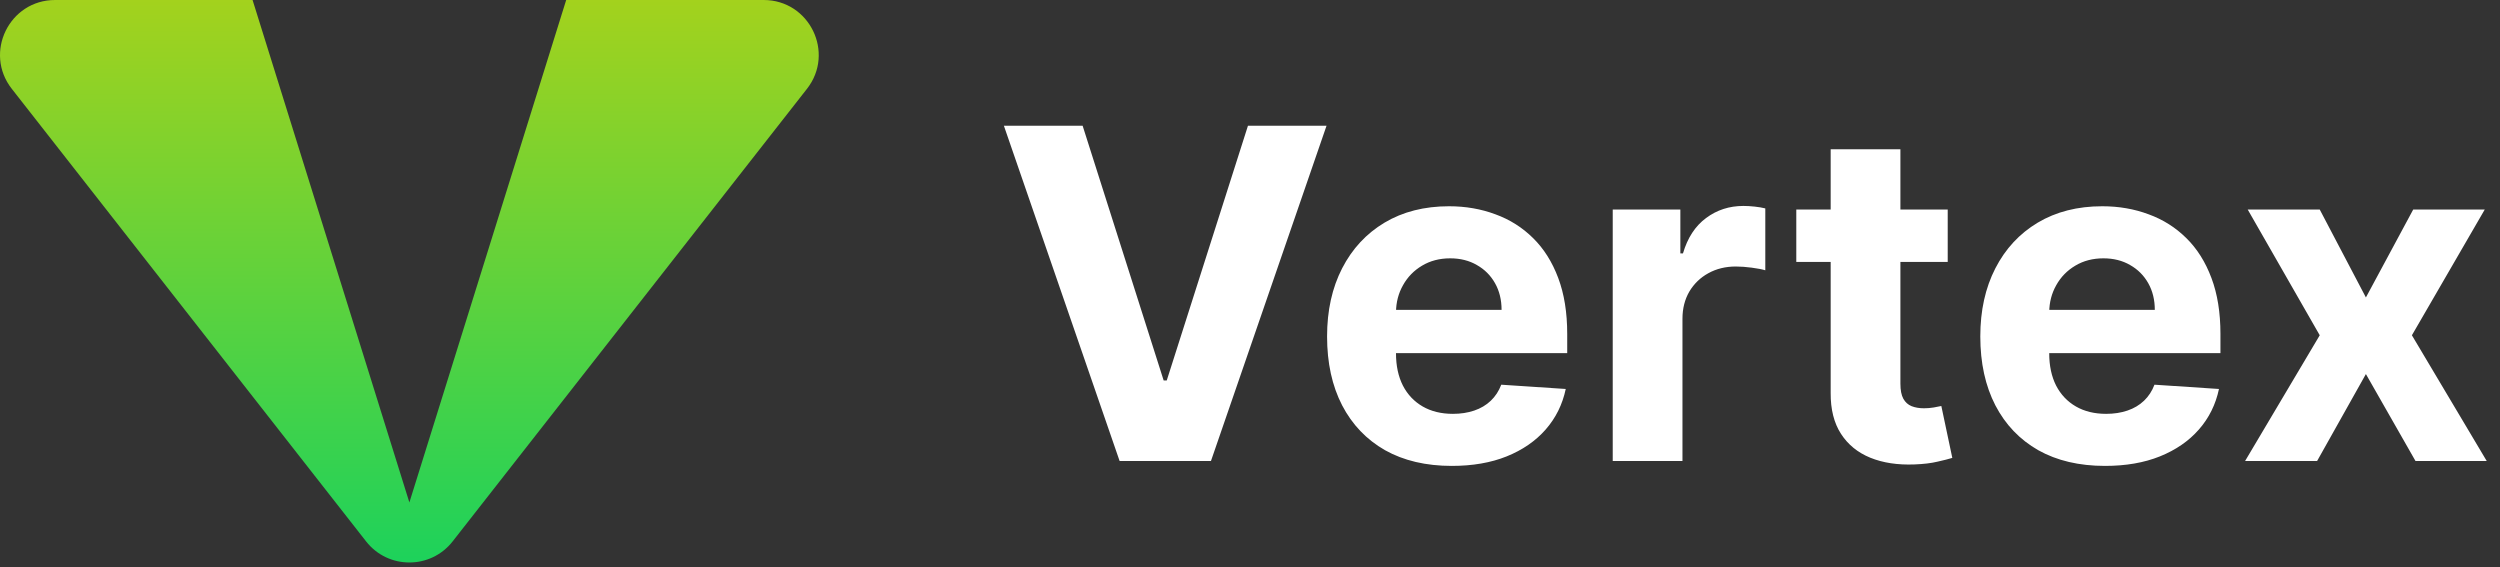
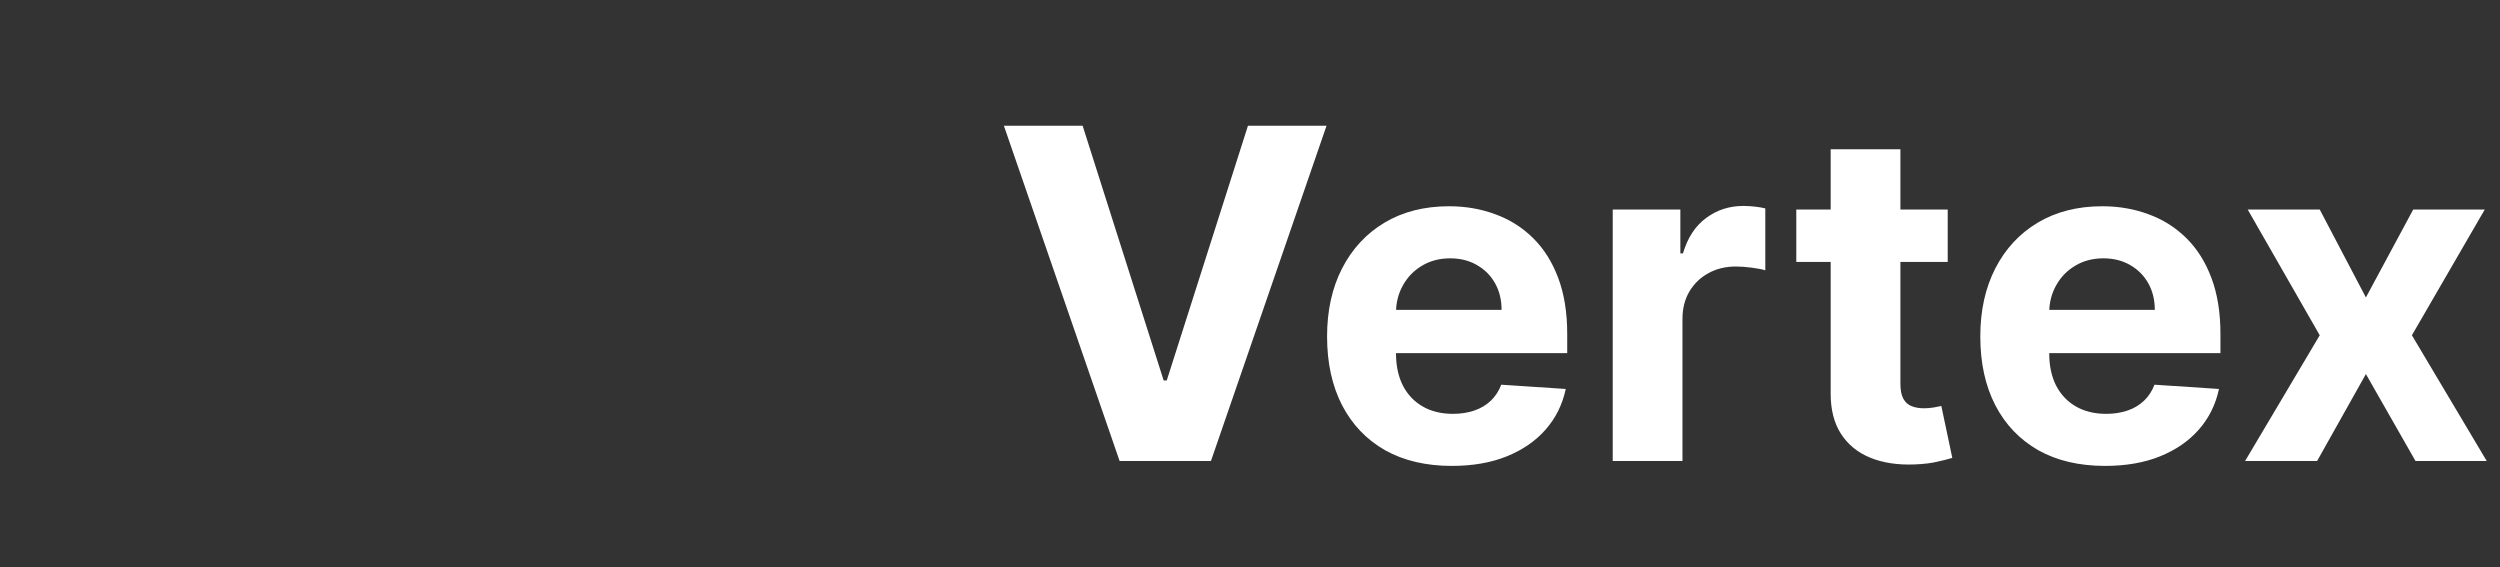
<svg xmlns="http://www.w3.org/2000/svg" width="141" height="32" viewBox="0 0 141 32" fill="none">
  <rect x="0" y="0" width="141" height="32" fill="#333333" stroke="none" />
-   <path fill-rule="evenodd" clip-rule="evenodd" d="M14.245 0L23.089 28.339L31.933 0H43.072C45.656 0 47.106 2.976 45.513 5.01L25.529 30.535C24.288 32.121 21.889 32.121 20.648 30.535L0.665 5.01C-0.928 2.976 0.521 0 3.105 0H14.245Z" fill="url(#paint0_linear_936_16)" />
  <path d="M61.06 7.091L65.63 21.457H65.805L70.385 7.091H74.817L68.298 26H63.146L56.619 7.091H61.06ZM81.882 26.277C80.424 26.277 79.168 25.982 78.115 25.391C77.069 24.794 76.263 23.95 75.696 22.861C75.13 21.765 74.847 20.47 74.847 18.974C74.847 17.515 75.13 16.235 75.696 15.133C76.263 14.031 77.06 13.172 78.088 12.557C79.122 11.941 80.334 11.633 81.725 11.633C82.661 11.633 83.532 11.784 84.338 12.086C85.151 12.381 85.859 12.828 86.462 13.425C87.071 14.022 87.545 14.773 87.884 15.678C88.222 16.576 88.391 17.629 88.391 18.835V19.916H76.416V17.478H84.689C84.689 16.912 84.566 16.41 84.32 15.973C84.074 15.536 83.732 15.194 83.295 14.948C82.864 14.696 82.362 14.57 81.79 14.57C81.193 14.57 80.663 14.708 80.202 14.985C79.746 15.256 79.389 15.622 79.131 16.084C78.872 16.539 78.74 17.047 78.734 17.607V19.925C78.734 20.626 78.863 21.233 79.122 21.744C79.386 22.255 79.759 22.648 80.239 22.925C80.719 23.202 81.288 23.341 81.947 23.341C82.384 23.341 82.784 23.279 83.147 23.156C83.51 23.033 83.821 22.849 84.08 22.602C84.338 22.356 84.535 22.055 84.671 21.697L88.308 21.938C88.124 22.812 87.745 23.575 87.173 24.227C86.606 24.874 85.874 25.378 84.975 25.741C84.083 26.099 83.052 26.277 81.882 26.277ZM90.958 26V11.818H94.772V14.293H94.919C95.178 13.412 95.612 12.748 96.221 12.298C96.83 11.843 97.532 11.615 98.326 11.615C98.523 11.615 98.736 11.627 98.963 11.652C99.191 11.677 99.391 11.71 99.563 11.754V15.244C99.379 15.188 99.123 15.139 98.797 15.096C98.471 15.053 98.172 15.031 97.901 15.031C97.323 15.031 96.806 15.157 96.35 15.41C95.901 15.656 95.544 16.001 95.279 16.444C95.021 16.887 94.891 17.398 94.891 17.977V26H90.958ZM109.851 11.818V14.773H101.311V11.818H109.851ZM103.25 8.42H107.183V21.642C107.183 22.005 107.238 22.288 107.349 22.491C107.46 22.688 107.614 22.827 107.811 22.907C108.014 22.987 108.248 23.027 108.512 23.027C108.697 23.027 108.882 23.012 109.066 22.981C109.251 22.944 109.393 22.916 109.491 22.898L110.11 25.825C109.913 25.886 109.636 25.957 109.279 26.037C108.922 26.123 108.488 26.175 107.977 26.194C107.029 26.231 106.198 26.105 105.484 25.815C104.776 25.526 104.225 25.077 103.831 24.467C103.437 23.858 103.243 23.088 103.25 22.159V8.42ZM118.724 26.277C117.265 26.277 116.01 25.982 114.957 25.391C113.911 24.794 113.104 23.95 112.538 22.861C111.972 21.765 111.689 20.47 111.689 18.974C111.689 17.515 111.972 16.235 112.538 15.133C113.104 14.031 113.901 13.172 114.929 12.557C115.963 11.941 117.176 11.633 118.567 11.633C119.503 11.633 120.374 11.784 121.18 12.086C121.993 12.381 122.7 12.828 123.304 13.425C123.913 14.022 124.387 14.773 124.725 15.678C125.064 16.576 125.233 17.629 125.233 18.835V19.916H113.258V17.478H121.531C121.531 16.912 121.408 16.41 121.162 15.973C120.915 15.536 120.574 15.194 120.137 14.948C119.706 14.696 119.204 14.57 118.632 14.57C118.035 14.57 117.505 14.708 117.044 14.985C116.588 15.256 116.231 15.622 115.973 16.084C115.714 16.539 115.582 17.047 115.576 17.607V19.925C115.576 20.626 115.705 21.233 115.963 21.744C116.228 22.255 116.6 22.648 117.081 22.925C117.561 23.202 118.13 23.341 118.789 23.341C119.226 23.341 119.626 23.279 119.989 23.156C120.352 23.033 120.663 22.849 120.922 22.602C121.18 22.356 121.377 22.055 121.512 21.697L125.15 21.938C124.966 22.812 124.587 23.575 124.015 24.227C123.448 24.874 122.716 25.378 121.817 25.741C120.925 26.099 119.894 26.277 118.724 26.277ZM130.833 11.818L133.437 16.776L136.105 11.818H140.14L136.031 18.909L140.251 26H136.234L133.437 21.097L130.685 26H126.623L130.833 18.909L126.771 11.818H130.833Z" fill="white" />
  <defs>
    <linearGradient id="paint0_linear_936_16" x1="23.089" y1="0" x2="23.089" y2="31.724" gradientUnits="userSpaceOnUse">
      <stop stop-color="#A3D21D" />
      <stop offset="1" stop-color="#1DD25B" />
    </linearGradient>
  </defs>
</svg>